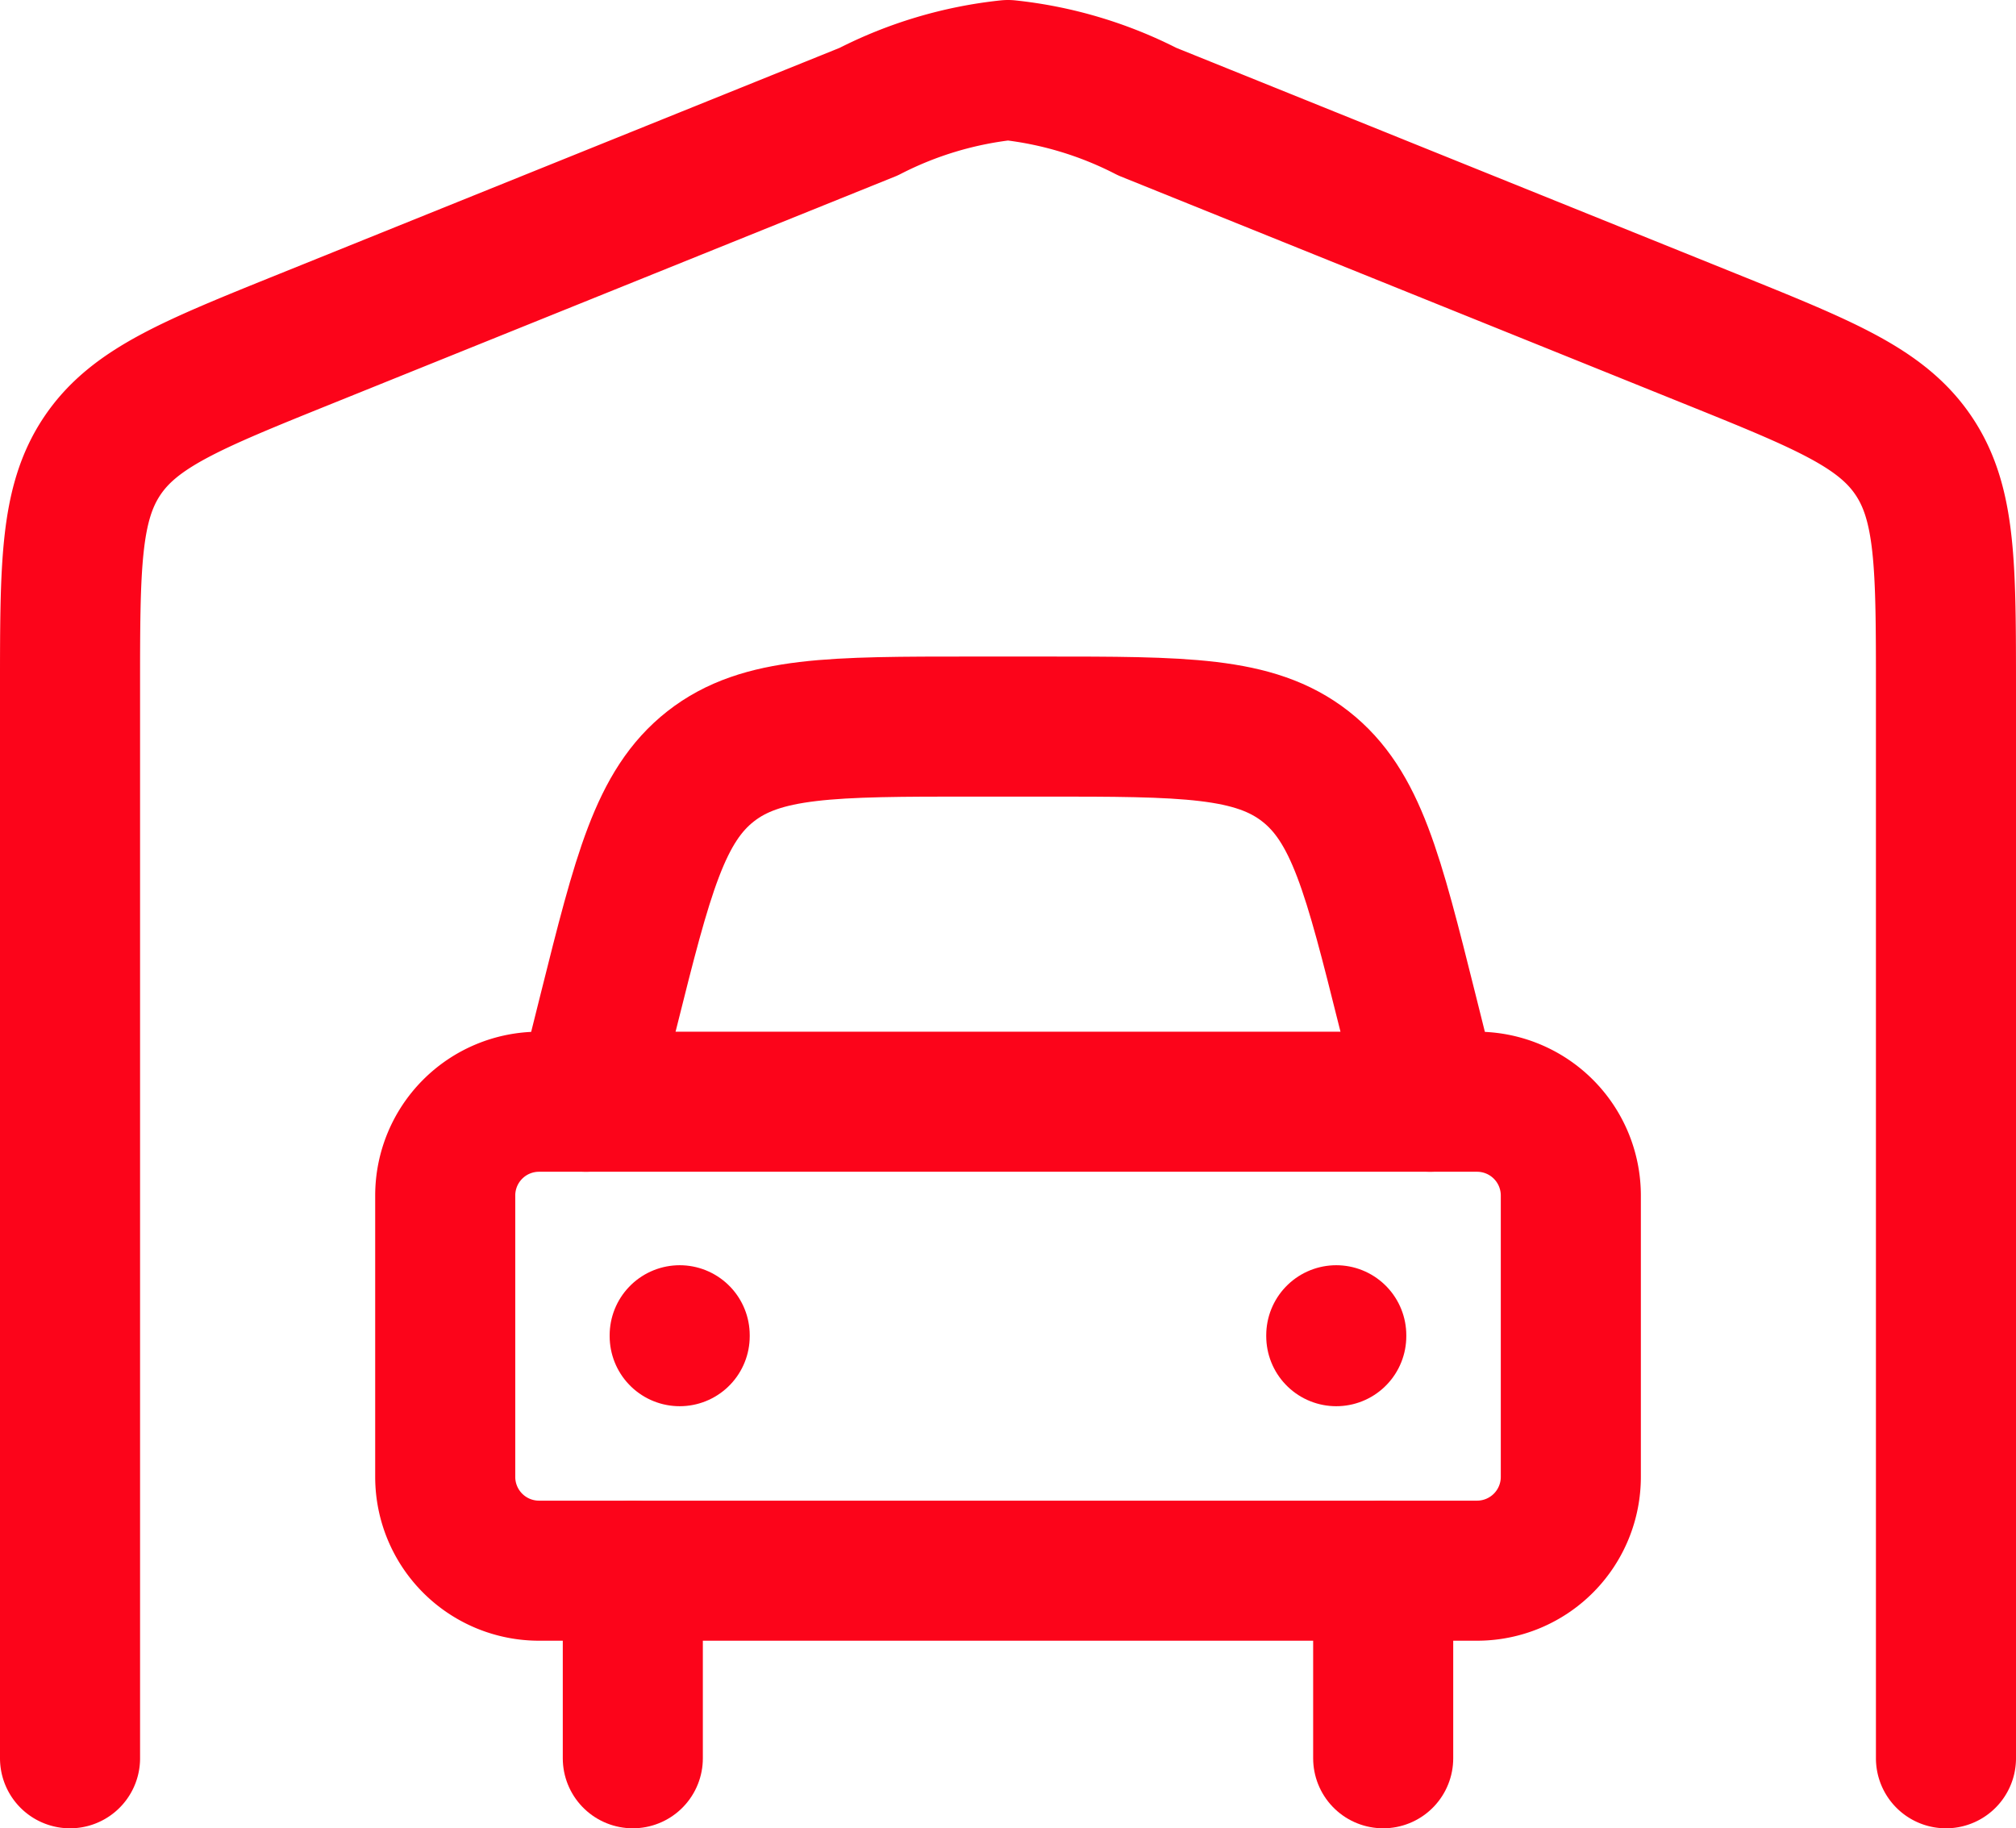
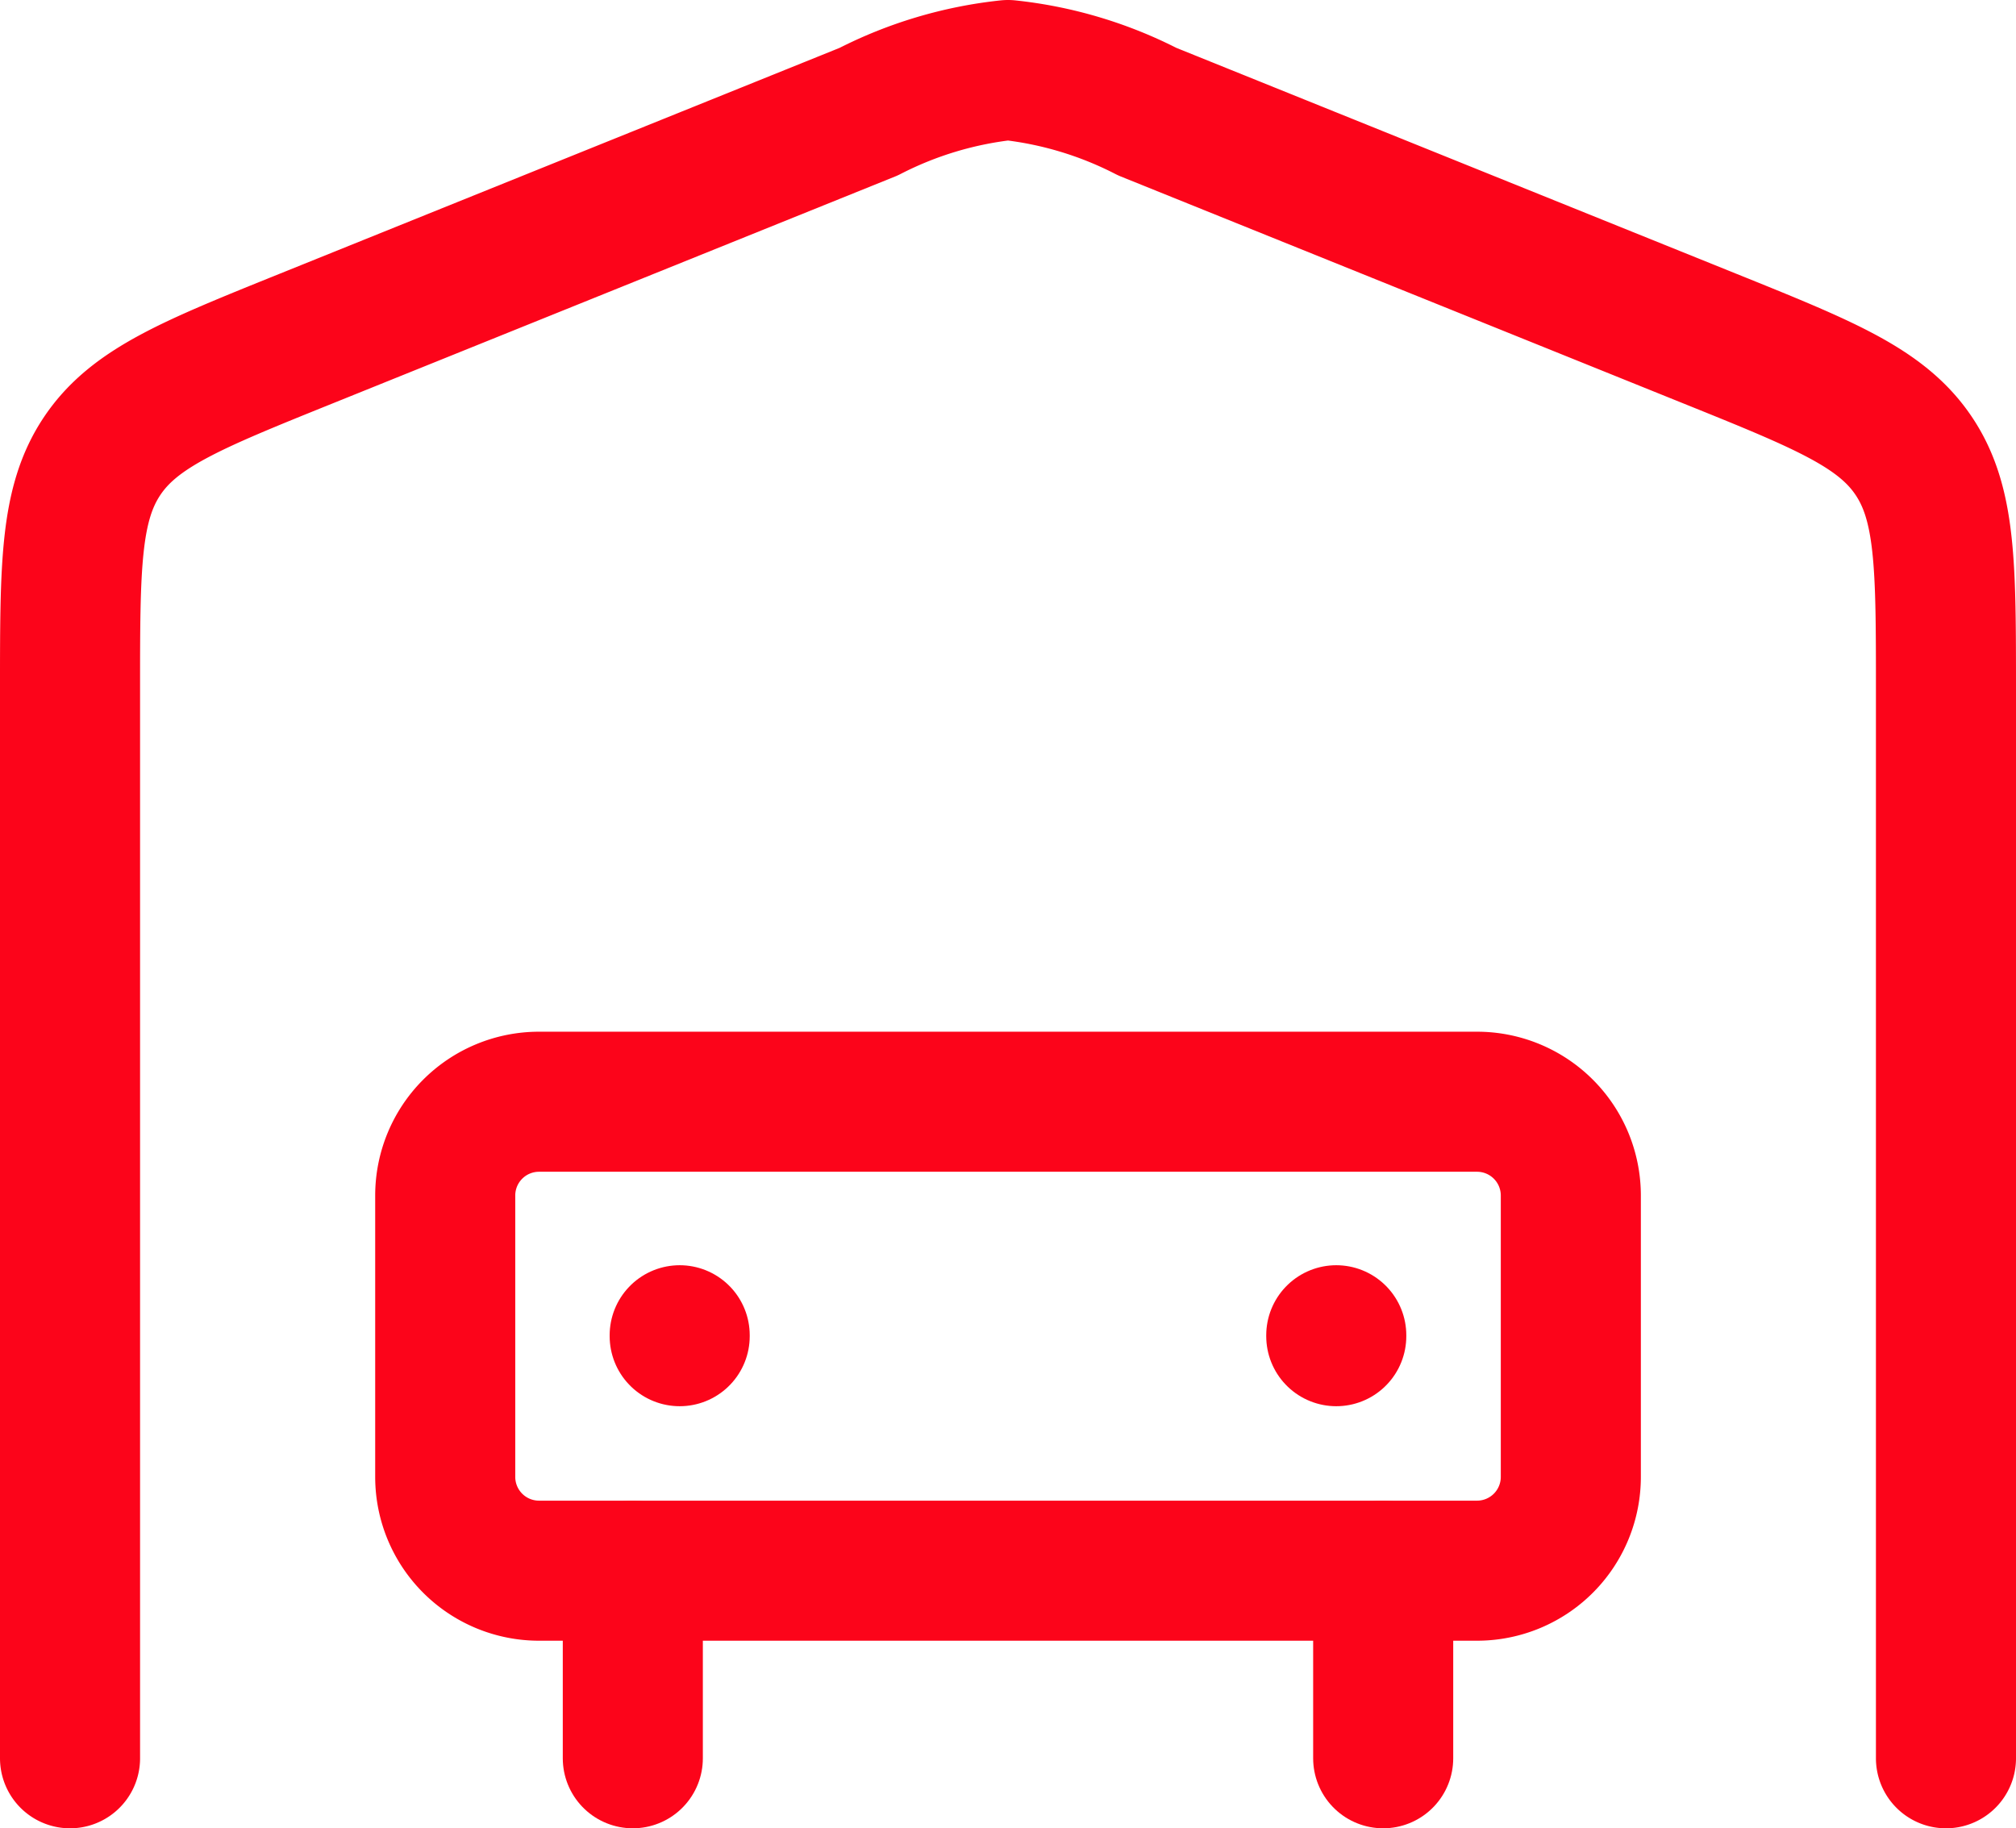
<svg xmlns="http://www.w3.org/2000/svg" width="43.18" height="39.162" viewBox="0 0 43.18 39.162">
  <g id="Group_11846" data-name="Group 11846" transform="translate(-0.5 -1.5)">
    <path id="Path_27150" data-name="Path 27150" d="M42.18,39.162V16.281c0-2.658,0-3.987-.691-5.016s-1.914-1.523-4.361-2.51L25.074,3.892A8.474,8.474,0,0,0,22.09,3a8.474,8.474,0,0,0-2.985.892L7.051,8.755c-2.447.987-3.67,1.481-4.361,2.51S2,13.623,2,16.281V39.162" transform="translate(0)" fill="none" stroke="#fc041a" stroke-linecap="round" stroke-linejoin="round" stroke-width="3" />
    <path id="Path_27151" data-name="Path 27151" d="M24.072,19v4.018M8,19v4.018" transform="translate(6.054 16.144)" fill="none" stroke="#fc041a" stroke-linecap="round" stroke-linejoin="round" stroke-width="3" />
-     <path id="Path_27152" data-name="Path 27152" d="M7.5,18.036l.487-1.949c.731-2.923,1.1-4.385,2.186-5.236S12.77,10,15.783,10H17.3c3.013,0,4.52,0,5.61.851s1.455,2.313,2.186,5.236l.487,1.949" transform="translate(5.549 7.063)" fill="none" stroke="#fc041a" stroke-linecap="round" stroke-linejoin="round" stroke-width="3" />
    <path id="Path_27153" data-name="Path 27153" d="M28.1,14H8.009A2.009,2.009,0,0,0,6,16.009v6.027a2.009,2.009,0,0,0,2.009,2.009H28.1a2.009,2.009,0,0,0,2.009-2.009V16.009A2.009,2.009,0,0,0,28.1,14Z" transform="translate(4.036 11.099)" fill="none" stroke="#fc041a" stroke-linecap="round" stroke-linejoin="round" stroke-width="3" />
    <path id="Path_27154" data-name="Path 27154" d="M8.5,16.49v.02" transform="translate(6.558 13.611)" fill="none" stroke="#fc041a" stroke-linecap="round" stroke-linejoin="round" stroke-width="3" />
    <path id="Path_27155" data-name="Path 27155" d="M15.5,16.49v.02" transform="translate(13.621 13.611)" fill="none" stroke="#fc041a" stroke-linecap="round" stroke-linejoin="round" stroke-width="3" />
  </g>
</svg>